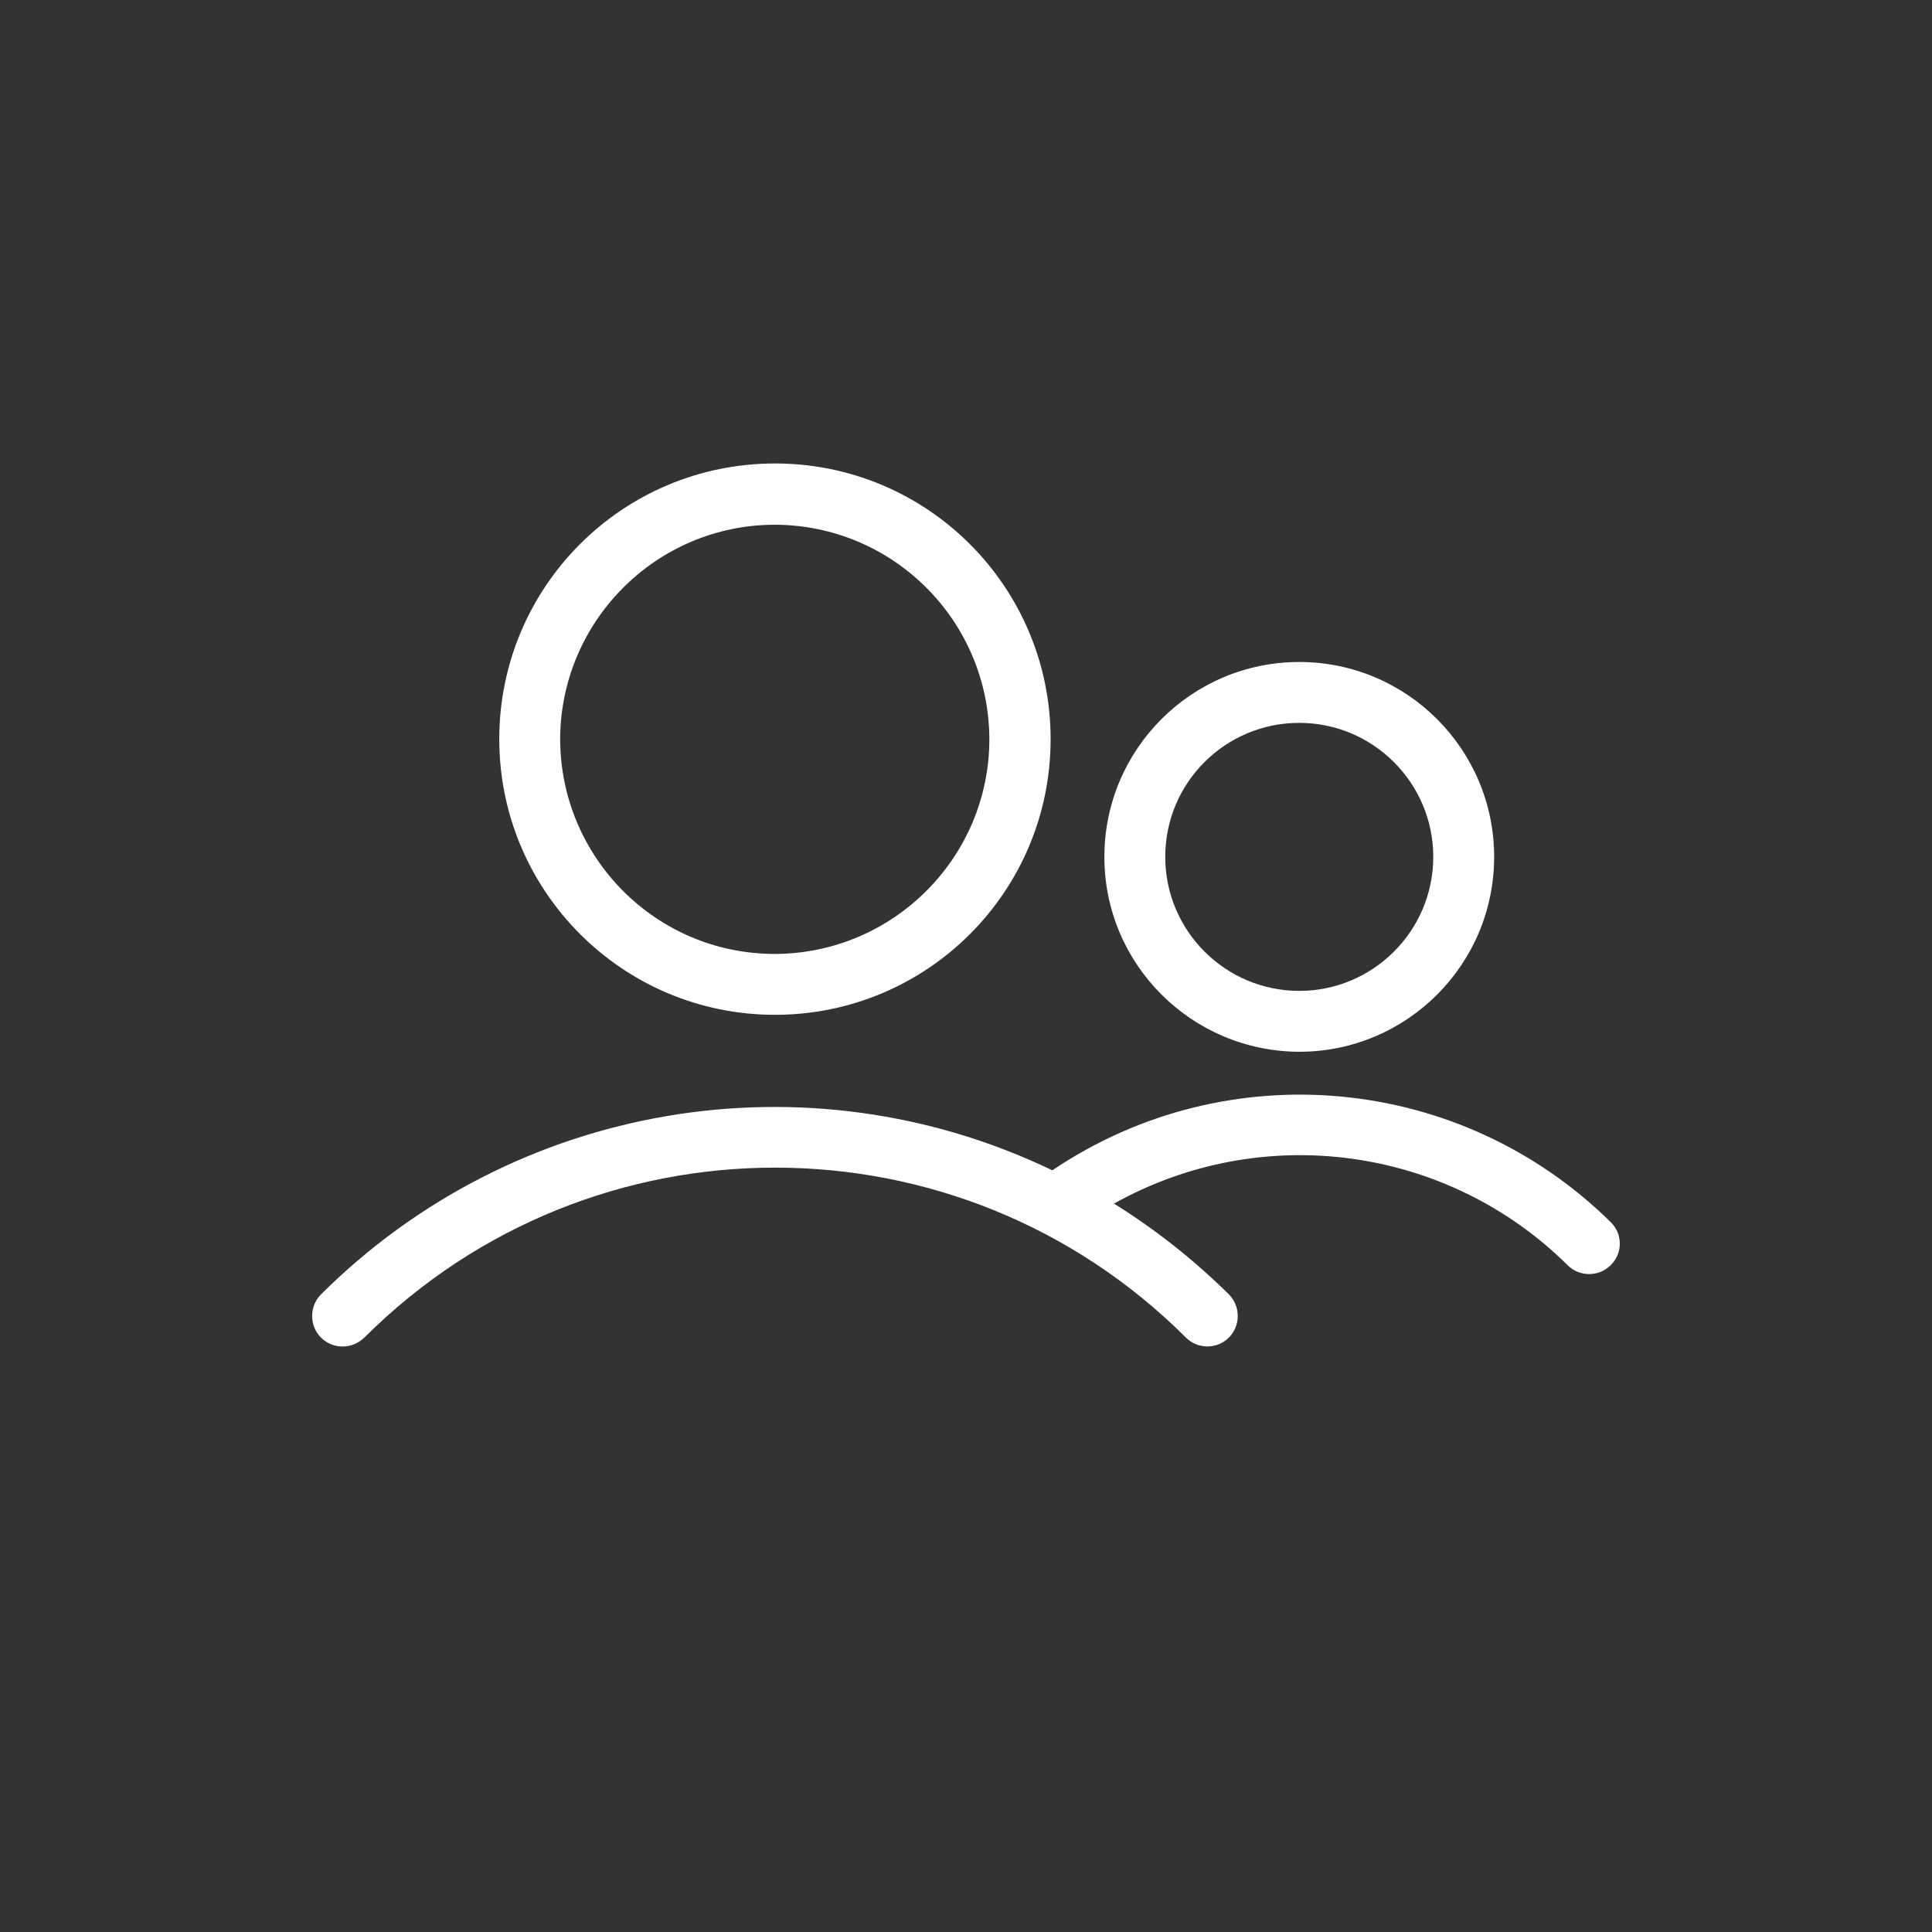
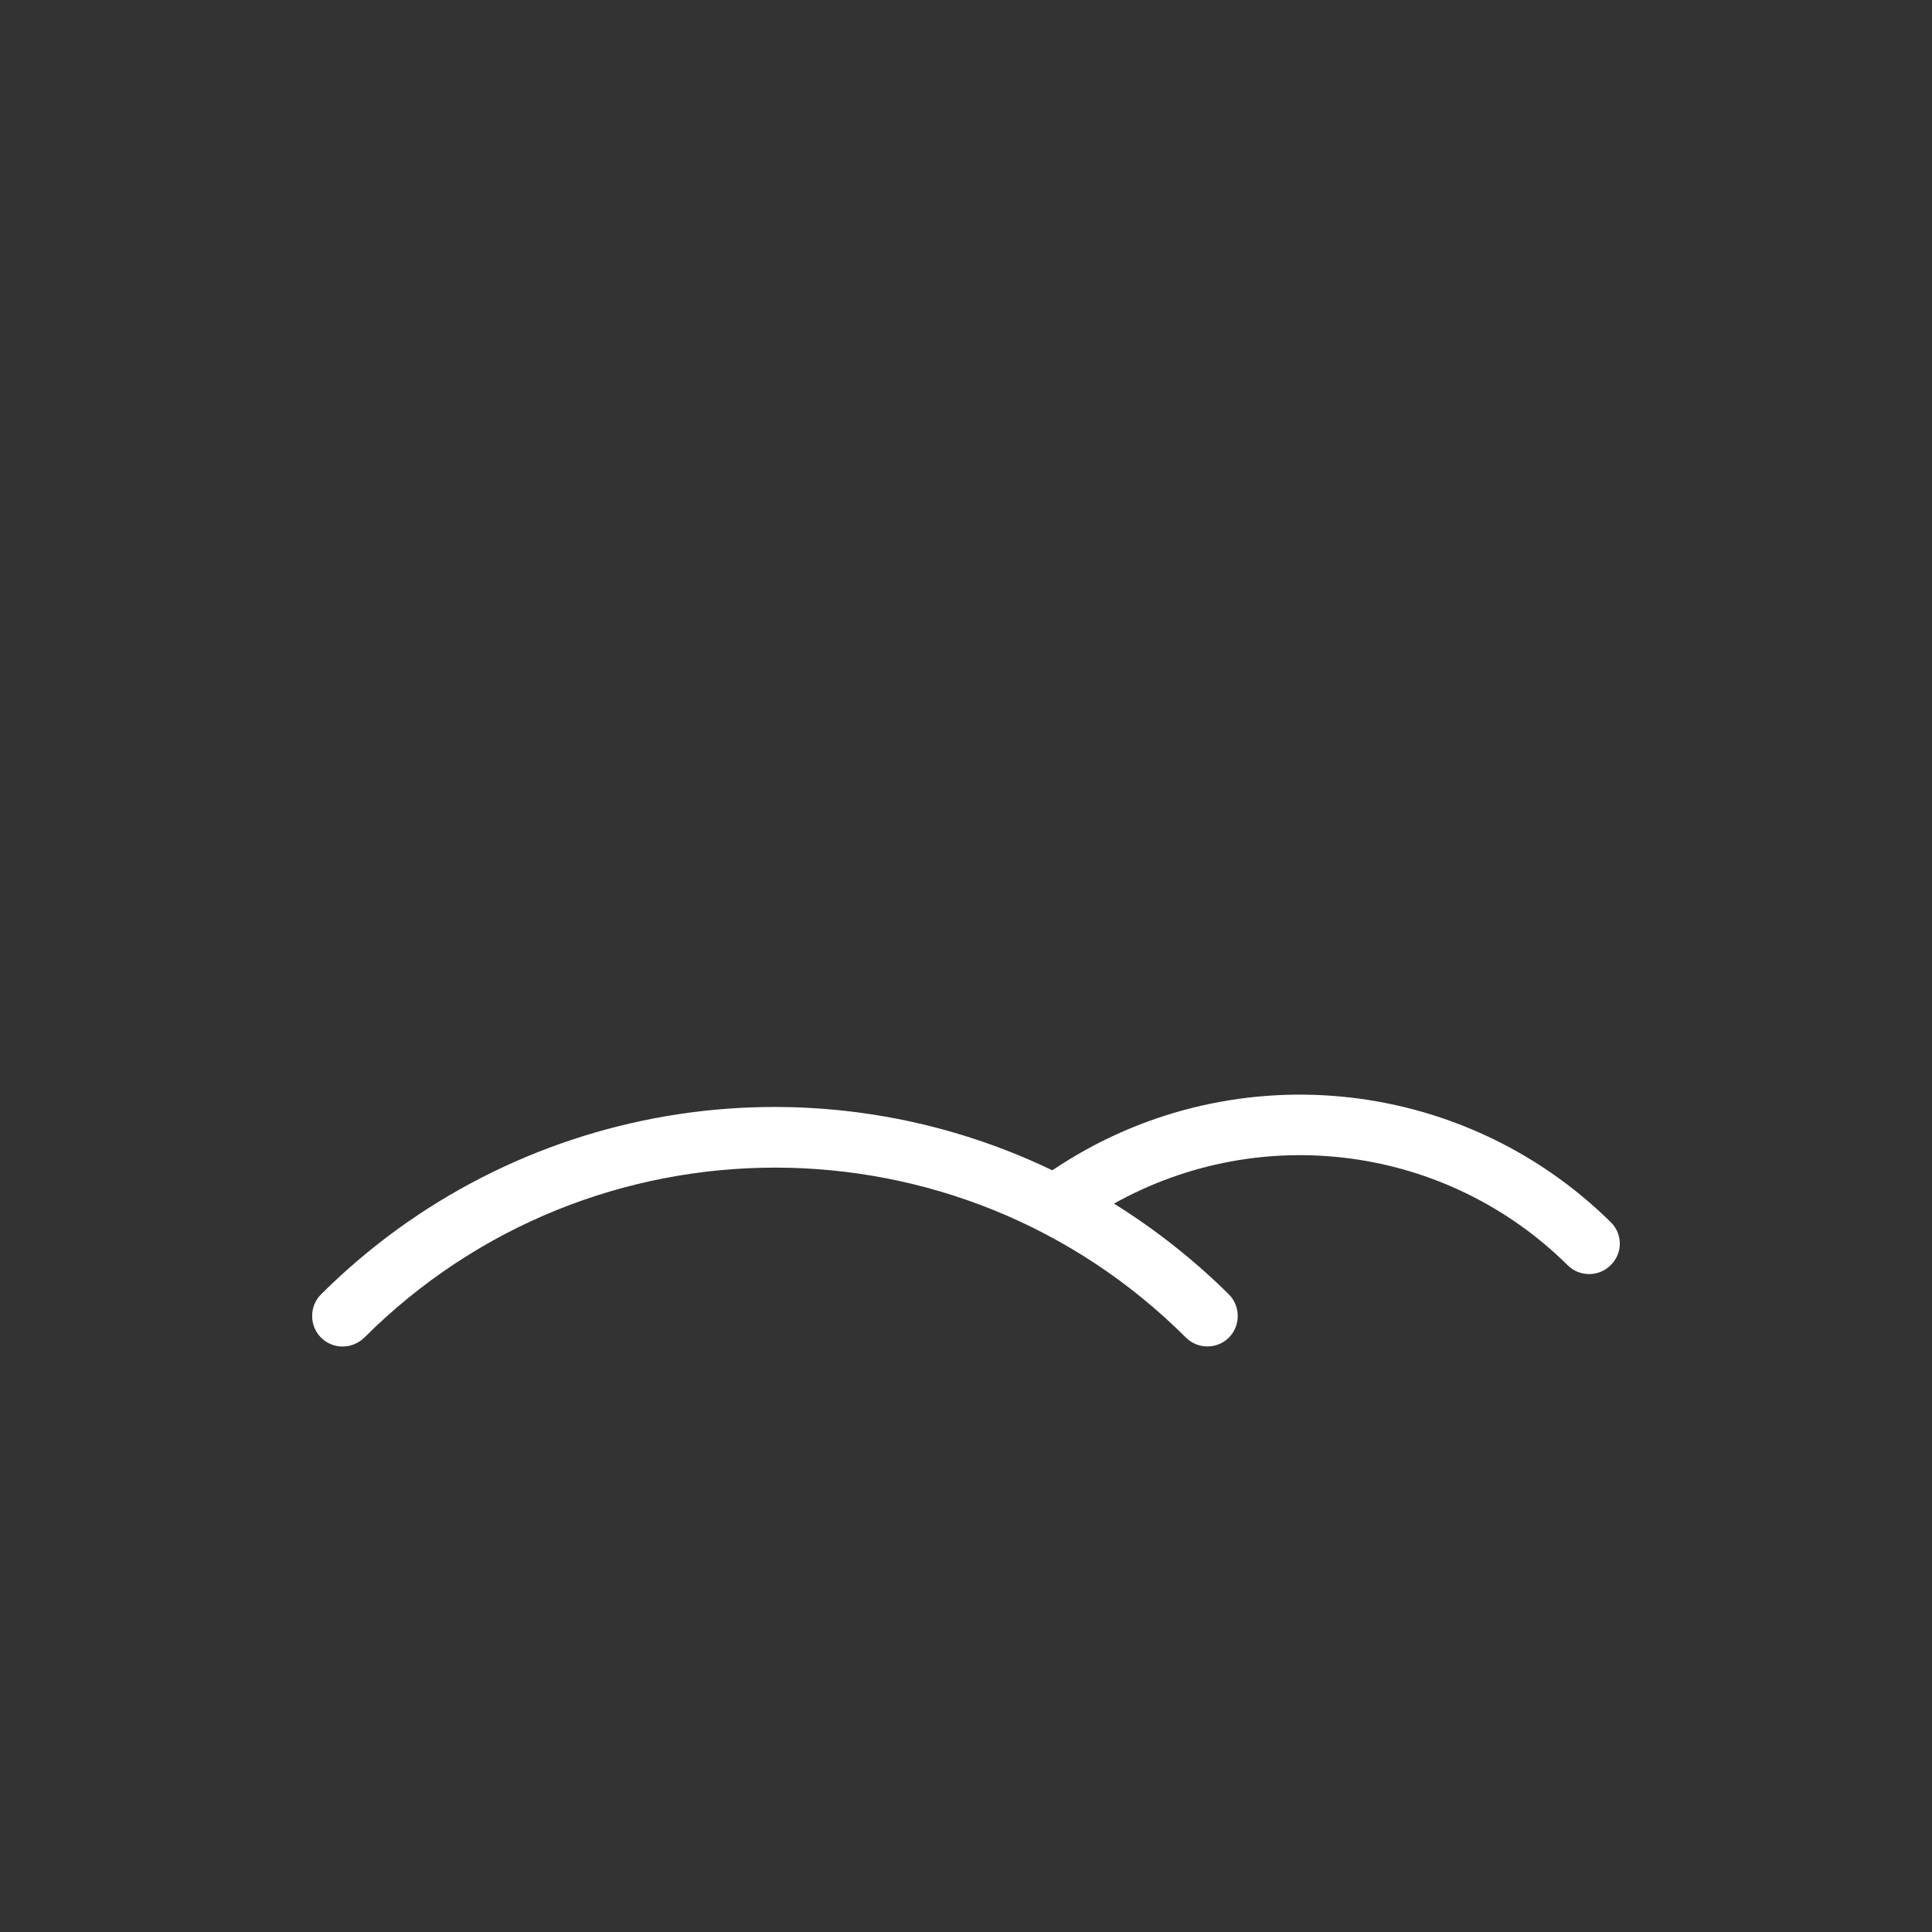
<svg xmlns="http://www.w3.org/2000/svg" version="1.1" x="0px" y="0px" viewBox="0 0 50.46 50.46" style="enable-background:new 0 0 50.46 50.46;" xml:space="preserve">
  <rect x="0" y="0" width="50.46" height="50.46" fill="#333333" stroke="none" />
  <style type="text/css">
	.st0{fill:#FFFFFF;}
	.st1{display:none;}
	.st2{display:inline;}
</style>
  <g id="Ebene_3">
</g>
  <g id="Ebene_11">
</g>
  <g id="Ebene_12">
</g>
  <g id="Ebene_13">
</g>
  <g id="Kompetenzen__x26__Tools">
    <g id="Gruppe_9629" transform="translate(0 675)">
      <g>
        <g id="Gruppe_9633">
          <g id="Gruppe_9630" transform="translate(33.704 -22.76)">
-             <path id="Pfad_33076" class="st0" d="M0.23-624.77c2.81,0,5.09-2.28,5.09-5.09c0-2.81-2.28-5.09-5.09-5.09       c-2.81,0-5.09,2.28-5.09,5.09C-4.86-627.05-2.58-624.78,0.23-624.77 M0.23-633.36c1.93,0,3.5,1.57,3.5,3.5       c0,1.93-1.57,3.5-3.5,3.5c-1.93,0-3.5-1.57-3.5-3.5C-3.27-631.8-1.7-633.36,0.23-633.36" />
-           </g>
+             </g>
          <g id="Gruppe_9631" transform="translate(41.845 -18.304)">
            <path id="Pfad_33077" class="st0" d="M0.23-624.77c-3.92-3.87-10.02-4.44-14.59-1.36c-6.41-3.08-14.06-1.78-19.1,3.24       c-0.31,0.31-0.31,0.82,0,1.13c0.31,0.31,0.81,0.31,1.13,0c5.93-5.92,15.53-5.92,21.46,0c0.15,0.15,0.35,0.23,0.56,0.23       c0.21,0,0.41-0.08,0.56-0.23c0.31-0.31,0.31-0.82,0-1.13c-0.91-0.9-1.91-1.69-3-2.37c3.87-2.16,8.7-1.51,11.85,1.61       c0.15,0.15,0.35,0.23,0.56,0.23c0.21,0,0.41-0.08,0.56-0.23C0.54-623.96,0.54-624.46,0.23-624.77" />
          </g>
          <g id="Gruppe_9632" transform="translate(20.01 -23.725)">
-             <path id="Pfad_33078" class="st0" d="M0.23-624.77c3.98,0,7.2-3.22,7.2-7.2l0,0c0-3.98-3.22-7.2-7.2-7.2       c-3.98,0-7.2,3.22-7.2,7.2C-6.97-628-3.75-624.77,0.23-624.77 M0.23-637.57c3.09,0.01,5.59,2.51,5.6,5.6       c0,3.09-2.51,5.6-5.6,5.61c-3.1,0-5.6-2.51-5.61-5.61C-5.37-635.06-2.86-637.57,0.23-637.57" />
-           </g>
+             </g>
        </g>
      </g>
    </g>
  </g>
  <g id="Chemie__x26__Pharma" class="st1">
    <g id="Gruppe_9624" transform="translate(0 613)" class="st2">
      <g>
        <g id="Gruppe_9628">
          <g id="Gruppe_9625" transform="translate(35.345 -13.097)">
            <path id="Pfad_33071" class="st0" d="M0.23-562.77l-5.6-12.06c-0.31-0.66-0.47-1.38-0.47-2.11v-3.7h0.51       c0.44,0,0.8-0.36,0.8-0.8c0-0.44-0.36-0.8-0.8-0.8h-9.95c-0.44,0-0.8,0.36-0.8,0.8s0.36,0.8,0.8,0.8h0.87v3.7       c0,0.73-0.16,1.45-0.47,2.11l-5.6,12.06c-0.47,1-0.39,2.16,0.2,3.09c0.59,0.93,1.62,1.49,2.72,1.49h14.85       c1.1,0,2.13-0.56,2.72-1.49C0.62-560.61,0.7-561.77,0.23-562.77 M-7.43-580.64v3.7c0,0.96,0.21,1.91,0.61,2.78l0.25,0.53h-7.1       l0.25-0.54c0.4-0.87,0.61-1.82,0.61-2.78v-3.7H-7.43z M-1.32-560.54c-0.3,0.47-0.82,0.76-1.37,0.75h-14.85       c-0.56,0.01-1.08-0.28-1.37-0.75c-0.3-0.47-0.34-1.06-0.1-1.56l4.61-9.93h8.58l4.61,9.94C-0.97-561.6-1.01-561.01-1.32-560.54" />
          </g>
          <g id="Gruppe_9626" transform="translate(22.346 -33.938)">
            <path id="Pfad_33072" class="st0" d="M0.23-562.77c1.62,0,2.94-1.32,2.94-2.94c0-1.62-1.32-2.94-2.94-2.94       c-1.62,0-2.94,1.32-2.94,2.94C-2.71-564.09-1.39-562.77,0.23-562.77 M0.23-567.06c0.74,0,1.35,0.6,1.35,1.35       c0,0.74-0.6,1.35-1.35,1.35c-0.74,0-1.35-0.6-1.35-1.35C-1.12-566.46-0.51-567.06,0.23-567.06" />
          </g>
          <g id="Gruppe_9627" transform="translate(27.858 -38.922)">
            <path id="Pfad_33073" class="st0" d="M0.23-562.77c0.86,0,1.56-0.7,1.56-1.56c0-0.86-0.7-1.56-1.56-1.56       c-0.86,0-1.56,0.7-1.56,1.56C-1.33-563.47-0.63-562.77,0.23-562.77" />
          </g>
        </g>
      </g>
    </g>
  </g>
  <g id="IT" class="st1">
    <g id="Gruppe_9621" transform="translate(0 551)" class="st2">
      <g>
        <g id="Gruppe_9623">
          <g id="Gruppe_9622" transform="translate(36.783 -38.173)">
            <path id="Pfad_33068" class="st0" d="M0.23-500.77h-4.41c-0.44,0-0.8,0.36-0.8,0.8c0,0,0,0,0,0v4.4c0,0.44,0.36,0.8,0.8,0.8       c0,0,0,0,0,0h1.58c-0.11,0.13-0.17,0.3-0.18,0.48v2.38l-7.76,3.67v-14.92l2.09,2.09c0.15,0.15,0.35,0.23,0.56,0.23       c0.21,0,0.41-0.08,0.56-0.23c0.31-0.31,0.31-0.81,0-1.13l-3.43-3.43c-0.15-0.15-0.36-0.23-0.57-0.23       c-0.11,0-0.21,0.02-0.31,0.06c-0.1,0.04-0.19,0.1-0.26,0.17l-3.43,3.43c-0.31,0.31-0.31,0.81,0,1.13       c0.15,0.15,0.35,0.23,0.56,0.23c0.21,0,0.41-0.08,0.56-0.23l2.07-2.07v19.86l-7.98-3.77v-2.38c0-0.13-0.04-0.26-0.1-0.37       c1.48-0.33,2.54-1.64,2.54-3.16c0-1.79-1.45-3.23-3.24-3.24c-1.79,0-3.23,1.45-3.24,3.24c0,1.52,1.06,2.83,2.54,3.16       c-0.06,0.11-0.1,0.24-0.1,0.37v2.88c0,0.31,0.18,0.59,0.46,0.72l9.11,4.3v3.18c-2.17,0.39-3.75,2.27-3.75,4.48       c0,2.51,2.04,4.55,4.55,4.55c2.51,0,4.55-2.04,4.55-4.55c-0.01-2.21-1.59-4.09-3.76-4.47v-8.14l8.9-4.2       c0.28-0.13,0.46-0.41,0.46-0.72v-2.89c0-0.17-0.07-0.34-0.18-0.48h1.58c0.44,0,0.8-0.36,0.8-0.8l0,0v-4.4       C1.03-500.41,0.67-500.77,0.23-500.77 M-22.54-492.97c0-0.91,0.74-1.64,1.64-1.64c0.91,0,1.64,0.74,1.64,1.64       c0,0.91-0.74,1.64-1.64,1.64C-21.81-491.33-22.54-492.06-22.54-492.97 M-8.36-473.88c0,1.63-1.33,2.96-2.96,2.96       c-1.63,0-2.96-1.33-2.96-2.96c0-1.63,1.33-2.96,2.96-2.96C-9.69-476.84-8.36-475.51-8.36-473.88 M-0.57-496.37h-2.81v-2.81       h2.81V-496.37z" />
          </g>
        </g>
      </g>
    </g>
  </g>
  <g id="Metall__x26__Elektro" class="st1">
    <g id="Gruppe_9617" transform="translate(0 489)" class="st2">
      <g>
        <g id="Gruppe_9620">
          <g id="Gruppe_9618" transform="translate(26.896 -8.296)">
            <path id="Pfad_33064" class="st0" d="M0.23-438.77h-3.79c-1.34,0-2.43-1.09-2.44-2.43v-0.59c-0.78-0.25-1.55-0.56-2.28-0.94       l-0.42,0.42c-0.98,0.89-2.47,0.89-3.44,0l-2.68-2.68c-0.46-0.46-0.71-1.08-0.71-1.72c0-0.65,0.25-1.27,0.71-1.72l0.42-0.42       c-0.38-0.73-0.69-1.49-0.94-2.28h-0.59c-1.34,0-2.43-1.09-2.43-2.43v-3.79c0-1.34,1.09-2.43,2.43-2.43h0.59       c0.25-0.78,0.56-1.55,0.94-2.28l-0.42-0.42c-0.46-0.46-0.72-1.08-0.71-1.72c0-0.65,0.26-1.27,0.72-1.72l2.68-2.68       c0.98-0.89,2.47-0.89,3.44,0l0.42,0.42c0.73-0.38,1.49-0.7,2.28-0.94v-0.59c0-1.34,1.09-2.43,2.43-2.43h3.79       c1.34,0,2.43,1.09,2.43,2.43v0.59c0.78,0.25,1.55,0.56,2.28,0.94l0.42-0.42c0.96-0.93,2.49-0.93,3.44,0l2.68,2.68       c0.46,0.46,0.71,1.08,0.71,1.72c0,0.65-0.25,1.27-0.71,1.72l-0.42,0.42c0.38,0.73,0.7,1.49,0.94,2.28h0.59       c1.34,0,2.43,1.09,2.43,2.43v3.8c0,1.34-1.09,2.43-2.44,2.43h-0.59c-0.25,0.79-0.57,1.55-0.94,2.28l0.42,0.42       c0.46,0.46,0.71,1.07,0.71,1.72c0,0.65-0.25,1.27-0.71,1.72l-2.68,2.68c-0.96,0.93-2.49,0.93-3.44,0l-0.42-0.42       c-0.73,0.38-1.49,0.69-2.28,0.94v0.59C2.66-439.86,1.57-438.77,0.23-438.77 M-8.55-444.72l0.53,0.3       c0.95,0.55,1.97,0.97,3.02,1.26l0.59,0.16v1.8c0,0.46,0.38,0.84,0.84,0.84h3.79c0.46,0,0.84-0.38,0.84-0.84v-1.8l0.59-0.16       c1.06-0.29,2.07-0.71,3.02-1.25l0.53-0.3l1.27,1.27c0.34,0.3,0.85,0.3,1.19,0l2.68-2.68c0.16-0.16,0.25-0.38,0.25-0.6       c0-0.22-0.09-0.44-0.25-0.59l-1.27-1.27l0.3-0.53c0.55-0.95,0.97-1.97,1.26-3.03l0.16-0.59h1.8c0.46,0,0.84-0.38,0.84-0.84       v-3.8c0-0.46-0.38-0.84-0.84-0.84h-1.8l-0.16-0.59c-0.29-1.06-0.71-2.08-1.26-3.03l-0.31-0.53l1.27-1.27       c0.16-0.16,0.25-0.38,0.25-0.6c0-0.22-0.09-0.44-0.25-0.6l-2.68-2.67c-0.34-0.3-0.85-0.3-1.19,0l-1.27,1.27l-0.53-0.3       c-0.95-0.55-1.97-0.97-3.03-1.25l-0.59-0.16v-1.8c0-0.47-0.38-0.84-0.84-0.85h-3.79c-0.46,0-0.84,0.38-0.84,0.84v1.8L-5-467.79       c-1.06,0.28-2.08,0.71-3.02,1.25l-0.53,0.3l-1.27-1.27c-0.34-0.3-0.85-0.3-1.19,0l-2.68,2.68c-0.16,0.16-0.25,0.37-0.25,0.6       c0,0.23,0.09,0.44,0.25,0.6l1.27,1.27l-0.31,0.53c-0.55,0.95-0.97,1.97-1.25,3.02l-0.16,0.59h-1.8c-0.46,0-0.84,0.38-0.84,0.84       v3.79c0,0.46,0.38,0.84,0.84,0.84h1.8l0.16,0.59c0.29,1.06,0.71,2.08,1.25,3.03l0.3,0.53l-1.27,1.26       c-0.16,0.16-0.25,0.37-0.24,0.59c0,0.22,0.09,0.44,0.24,0.6l2.68,2.68c0.34,0.29,0.85,0.29,1.19,0L-8.55-444.72z" />
          </g>
          <g id="Gruppe_9619" transform="translate(24.999 -16.692)">
            <path id="Pfad_33065" class="st0" d="M0.23-438.77c-4.59,0-8.3-3.72-8.31-8.31c0-4.59,3.72-8.3,8.31-8.31       c4.59,0.01,8.3,3.72,8.31,8.31C8.53-442.49,4.81-438.78,0.23-438.77 M0.23-453.79c-3.71,0-6.71,3.01-6.71,6.72       c0,3.71,3.01,6.71,6.71,6.71c3.71,0,6.71-3.01,6.72-6.71C6.94-450.79,3.94-453.79,0.23-453.79" />
          </g>
        </g>
      </g>
    </g>
  </g>
  <g id="Kaufmännisch" class="st1">
    <g id="Gruppe_9613" transform="translate(0 427)" class="st2">
      <g>
        <g id="Gruppe_9616">
          <g id="Gruppe_9614" transform="translate(17.386 -22.53)">
            <path id="Pfad_33060" class="st0" d="M0.23-376.77c0.21,0,0.41-0.08,0.56-0.23l13.87-13.87v4.88c0,0.44,0.36,0.8,0.8,0.8l0,0       c0.44,0,0.8-0.36,0.8-0.8l0,0v-6.75c0-0.01,0-0.01,0-0.02c0-0.11-0.01-0.22-0.06-0.33c-0.08-0.2-0.24-0.35-0.43-0.43       c-0.1-0.04-0.2-0.06-0.3-0.06H8.7c-0.44,0-0.8,0.36-0.8,0.8c0,0.44,0.36,0.8,0.8,0.8l0,0h4.83l-13.87,13.86       c-0.31,0.31-0.31,0.82,0,1.13C-0.19-376.86,0.02-376.77,0.23-376.77" />
          </g>
          <g id="Gruppe_9615" transform="translate(37.616 -34.296)">
            <path id="Pfad_33061" class="st0" d="M0.23-376.77c-0.44,0-0.8,0.36-0.8,0.8v20.2h-6.82c0-0.01,0.01-0.02,0.01-0.03v-10.5       c0-0.44-0.36-0.8-0.8-0.8l0,0c-0.44,0-0.8,0.36-0.8,0.8l0,0v10.5c0,0.01,0.01,0.02,0.01,0.03h-6.82v-6.03       c0-0.44-0.36-0.8-0.8-0.8s-0.8,0.36-0.8,0.8v6.02h-6.82v-4.23c0-0.44-0.36-0.8-0.8-0.8s-0.8,0.36-0.8,0.8v5.03       c0,0.44,0.36,0.8,0.8,0.8H0.23c0.44,0,0.8-0.36,0.8-0.8v-20.99C1.03-376.41,0.67-376.77,0.23-376.77" />
          </g>
        </g>
      </g>
    </g>
  </g>
  <g id="Logistik" class="st1">
    <g id="Gruppe_9608" transform="translate(0 365)" class="st2">
      <g>
        <g id="Gruppe_9612">
          <g id="Gruppe_9609" transform="translate(36.063 -34.306)">
            <path id="Pfad_33055" class="st0" d="M0.23-314.77h-4.9c-0.32-1.15-1.37-1.94-2.56-1.94h-16.06c-0.44,0-0.8,0.36-0.8,0.8       c0,0.44,0.36,0.8,0.8,0.8h16.06c0.6,0,1.08,0.49,1.08,1.09c0,0.01,0,0.03,0,0.04v7.62h9.58l1.37,2.28v4.34       c0,0.31-0.25,0.55-0.55,0.55H2.47c-0.38-1.95-2.09-3.36-4.08-3.36c-1.99,0-3.7,1.41-4.08,3.37h-8.09       c-0.38-1.95-2.09-3.36-4.08-3.36c-1.99,0-3.7,1.41-4.08,3.36h-1.85c-0.44,0-0.8,0.36-0.8,0.8c0,0.44,0.36,0.8,0.8,0.8h1.85       c0.38,1.95,2.09,3.36,4.08,3.36c1.99,0,3.7-1.41,4.08-3.36h8.09c0.39,1.95,2.09,3.35,4.08,3.35c1.99,0,3.7-1.41,4.08-3.36h1.77       c1.18,0,2.14-0.96,2.14-2.15v-4.78L0.23-314.77z M-4.56-307.94v-5.23h3.89l3.14,5.23H-4.56z M-17.86-295.81       c-1.42,0-2.56-1.15-2.57-2.57c0-1.42,1.15-2.56,2.57-2.57c1.42,0,2.56,1.15,2.57,2.57C-15.3-296.96-16.45-295.82-17.86-295.81        M-1.61-295.81c-1.41-0.01-2.56-1.15-2.56-2.57c0-1.42,1.15-2.56,2.57-2.57c1.42,0,2.56,1.15,2.56,2.57       C0.96-296.96-0.19-295.82-1.61-295.81" />
          </g>
          <g id="Gruppe_9610" transform="translate(22.566 -30.657)">
            <path id="Pfad_33056" class="st0" d="M0.23-314.77c0-0.44-0.36-0.8-0.8-0.8h-13.19c-0.44,0-0.8,0.36-0.8,0.8c0,0,0,0,0,0       c0,0.44,0.36,0.8,0.8,0.8l0,0h13.19C-0.13-313.97,0.23-314.33,0.23-314.77" />
          </g>
          <g id="Gruppe_9611" transform="translate(21.339 -24.96)">
-             <path id="Pfad_33057" class="st0" d="M0.23-314.77c0.44,0,0.8-0.36,0.8-0.8s-0.36-0.8-0.8-0.8h-9.72c-0.44,0-0.8,0.36-0.8,0.8       c0,0,0,0,0,0c0,0.44,0.36,0.8,0.8,0.8c0,0,0,0,0,0H0.23z" />
-           </g>
+             </g>
        </g>
      </g>
    </g>
  </g>
  <g id="Textil" class="st1">
    <g id="Gruppe_9605" transform="translate(0 303)" class="st2">
      <g>
        <g id="Gruppe_9607">
          <g id="Gruppe_9606" transform="translate(30.422 -21.178)">
            <path id="Pfad_33052" class="st0" d="M0.23-252.77h5.63c1.19,0,2.16-0.97,2.16-2.16v-0.3c0-1.19-0.97-2.16-2.16-2.16H-4.19       v-6.94c1.41-0.24,2.44-1.47,2.45-2.9c-0.01-1.62-1.32-2.94-2.95-2.94h-10.77c-1.63,0-2.94,1.32-2.95,2.95       c0,1.43,1.04,2.66,2.45,2.9v15.47c-1.41,0.24-2.45,1.47-2.45,2.9c0,1.63,1.32,2.94,2.95,2.95h10.77c1.63,0,2.95-1.32,2.95-2.95       c0-1.43-1.03-2.66-2.45-2.9v-6.94H5.86c0.31,0,0.57,0.25,0.57,0.57c0,0,0,0,0,0v0.3c0,0.31-0.25,0.57-0.57,0.57c0,0,0,0,0,0       H0.23c-1.19,0-2.16,0.97-2.16,2.16c0,1.19,0.97,2.16,2.16,2.16h5.63c0.31,0.01,0.56,0.28,0.54,0.59       c-0.01,0.29-0.25,0.53-0.54,0.54H5.3c-0.44-0.04-0.83,0.28-0.87,0.72c-0.04,0.44,0.28,0.83,0.72,0.87c0.05,0,0.1,0,0.15,0h0.56       c1.19,0,2.16-0.97,2.16-2.16s-0.97-2.16-2.16-2.16H0.23c-0.31,0-0.57-0.25-0.57-0.57S-0.09-252.77,0.23-252.77       C0.23-252.77,0.23-252.77,0.23-252.77 M-14.36-252.97h8.58v4.06h-8.58V-252.97z M-5.78-260.22h-8.58v-4.06h8.58L-5.78-260.22z        M-5.78-264.28v9.71h-8.58v-4.06h8.58L-5.78-264.28z M-16.81-267.23c0-0.75,0.61-1.35,1.35-1.35h10.77       c0.75,0,1.35,0.61,1.35,1.35c0,0.75-0.61,1.35-1.35,1.36h-10.77C-16.21-265.87-16.81-266.48-16.81-267.23 M-3.33-245.96       c0,0.75-0.61,1.35-1.35,1.35h-10.77c-0.75,0-1.35-0.61-1.35-1.35c0-0.75,0.61-1.35,1.35-1.35h10.77       C-3.94-247.31-3.33-246.71-3.33-245.96" />
          </g>
        </g>
      </g>
    </g>
  </g>
  <g id="Landwirtschaft" class="st1">
    <g id="Gruppe_9602" transform="translate(0 241)" class="st2">
      <g>
        <g id="Gruppe_9604">
          <g id="Gruppe_9603" transform="translate(39.838 -20.677)">
            <path id="Pfad_33049" class="st0" d="M0.23-190.77v-5.04c0-2.02-1.64-3.66-3.66-3.66h-1.84v-1.75c0-0.97,0.78-1.75,1.75-1.75       c0.44,0,0.8-0.36,0.8-0.8l0,0c0-0.44-0.36-0.8-0.8-0.8l0,0c-1.85,0-3.34,1.5-3.34,3.35v1.75h-3.75l-2.25-6.65h1.57       c0.44,0,0.8-0.36,0.8-0.8c0-0.44-0.36-0.8-0.8-0.8h-14.48c-0.44,0-0.8,0.36-0.8,0.8c0,0.44,0.36,0.8,0.8,0.8h1.48v6.64       c-3.51,1.23-5.86,4.54-5.87,8.26c0.01,4.84,3.93,8.75,8.76,8.76c3.04,0,5.87-1.59,7.46-4.18c0.01,0,0.02,0.01,0.03,0.01h3.81       c0.65,2.46,2.87,4.17,5.41,4.18c3.1,0,5.62-2.52,5.62-5.62C0.93-189.03,0.69-189.95,0.23-190.77 M-22.7-206.13h8.15l2.25,6.65       h-5.93c-0.05,0-0.1,0.01-0.15,0.03c-0.97-0.36-1.99-0.55-3.02-0.55c-0.44,0-0.87,0.04-1.3,0.11L-22.7-206.13z M-21.4-184.06       c-3.96-0.01-7.16-3.21-7.17-7.17c0-3.96,3.21-7.17,7.17-7.17c3.96,0,7.17,3.21,7.17,7.17       C-14.23-187.27-17.43-184.07-21.4-184.06 M-15.7-197.88h12.27c1.14,0,2.07,0.93,2.07,2.07v3.21c-0.96-0.72-2.12-1.1-3.32-1.11       c-3.05,0.01-5.53,2.43-5.61,5.48h-2.88c0.35-0.96,0.54-1.98,0.54-3C-12.63-193.8-13.76-196.23-15.7-197.88 M-4.68-184.06       c-2.23,0-4.03-1.8-4.03-4.03c0-2.23,1.81-4.03,4.03-4.03c2.22,0,4.03,1.81,4.03,4.03C-0.66-185.87-2.46-184.06-4.68-184.06" />
          </g>
        </g>
      </g>
    </g>
  </g>
  <g id="Handwerk" class="st1">
    <g id="Gruppe_9599" transform="translate(0 179)" class="st2">
      <g>
        <g id="Gruppe_9601">
          <g id="Gruppe_9600" transform="translate(12.994 -11.038)">
            <path id="Pfad_33046" class="st0" d="M0.23-128.77c-0.91,0-1.79-0.36-2.44-1.01c-1.35-1.35-1.35-3.53,0-4.88l12.56-12.56       c0-0.01,2.68-2.97,1.38-5.1c-1.36-2.25-4.82-2-4.86-2c-0.35,0.03-0.67-0.17-0.8-0.49c-0.13-0.32-0.04-0.69,0.23-0.91       c2.3-1.91,7.62-4.56,11.25-0.92l6.02,6.02c0.15,0.15,0.23,0.35,0.23,0.56v0.66h0.58c0.21,0,0.41,0.08,0.56,0.23l2.49,2.49       c0.29,0.29,0.31,0.76,0.05,1.07l-4.31,5.17c-0.14,0.17-0.35,0.28-0.58,0.29c-0.22,0.02-0.44-0.07-0.6-0.23l-3.05-3.05       c-0.15-0.15-0.23-0.35-0.23-0.56v-0.86c-1.45,0.06-2.82,0.7-3.79,1.79c-1.89,1.9-8.43,9.07-12.15,13.17       c-0.63,0.7-1.53,1.11-2.47,1.13H0.23 M-1.08-130.91c0.36,0.36,0.85,0.55,1.36,0.54c0.51-0.01,0.99-0.23,1.33-0.61       c3.73-4.11,10.29-11.3,12.2-13.22c2.92-2.91,5.8-2.18,5.92-2.15c0.35,0.09,0.59,0.41,0.59,0.77v1.24l2.2,2.2l3.29-3.95       l-1.74-1.74h-1.05c-0.44,0-0.8-0.36-0.8-0.8v-1.13l-5.79-5.79c-2.25-2.24-5.31-1.23-7.25-0.18c1.6,0.27,3.02,1.2,3.91,2.56       c1.92,3.16-1.45,6.88-1.59,7.03l-12.58,12.59C-1.81-132.81-1.81-131.63-1.08-130.91" />
          </g>
        </g>
      </g>
    </g>
  </g>
  <g id="Gesundheit-Pflege" class="st1">
    <g id="Gruppe_9596" transform="translate(0 117)" class="st2">
      <g>
        <g id="Gruppe_9598">
          <g id="Gruppe_9597" transform="translate(42.794 -26.584)">
            <path id="Pfad_33043" class="st0" d="M0.23-66.77h-3.56c0.2-0.78,0.3-1.58,0.3-2.38c0.04-2.36-0.81-4.65-2.39-6.41       c-1.56-1.7-3.77-2.67-6.08-2.65c-1.74-0.01-3.44,0.58-4.81,1.66c-0.46,0.36-0.88,0.75-1.26,1.18c-0.38-0.43-0.8-0.83-1.26-1.18       c-1.37-1.08-3.06-1.67-4.81-1.66c-2.31-0.02-4.52,0.95-6.09,2.65c-1.57,1.76-2.43,4.05-2.39,6.41c0.01,2,0.62,3.95,1.73,5.6       h-4.99c-0.44,0-0.8,0.36-0.8,0.8c0,0.44,0.36,0.8,0.8,0.8h6.15l0.01,0.01c2.13,2.35,4.45,4.52,6.93,6.5       c0.94,0.8,2.01,1.71,3.12,2.68c0.44,0.39,1,0.6,1.59,0.6c0.58,0,1.15-0.21,1.59-0.6c1.09-0.95,2.14-1.84,3.12-2.69       c2.48-1.98,4.79-4.15,6.92-6.5c0.83-0.98,1.52-2.06,2.05-3.23h4.11c0.44,0,0.8-0.36,0.8-0.8C1.03-66.41,0.67-66.77,0.23-66.77        M-30.51-69.15c-0.04-1.96,0.67-3.86,1.97-5.33c1.26-1.37,3.05-2.15,4.91-2.14c1.39-0.01,2.74,0.46,3.83,1.32       c0.61,0.47,1.14,1.03,1.59,1.66l0.65,0.89l0.65-0.89c0.45-0.63,0.98-1.19,1.59-1.66c2.69-2,6.47-1.65,8.75,0.81       c1.3,1.47,2.01,3.37,1.97,5.33c-0.01,0.81-0.15,1.61-0.4,2.38h-7.38c-0.2,0-0.39,0.07-0.54,0.21l-2.32,2.13l-2.97-3.68       c-0.15-0.19-0.38-0.3-0.62-0.3h-0.01c-0.24,0-0.47,0.12-0.62,0.31l-3.56,4.55h-5.37C-29.71-65.13-30.46-67.1-30.51-69.15        M-7.16-62.97c-2.09,2.3-4.36,4.42-6.79,6.36c-0.93,0.8-1.99,1.69-3.08,2.65c-0.31,0.26-0.77,0.26-1.08,0       c-1.11-0.97-2.19-1.89-3.14-2.7c-2.03-1.67-3.97-3.44-5.82-5.31h4.42c0.24,0,0.48-0.11,0.63-0.3l3.18-4.07l2.87,3.56       c0.14,0.17,0.34,0.28,0.56,0.3c0.22,0.02,0.44-0.06,0.6-0.21l2.72-2.5h6.4C-6.1-64.39-6.59-63.65-7.16-62.97" />
          </g>
        </g>
      </g>
    </g>
  </g>
  <g id="Hotel_und_Gasttätten" class="st1">
    <g id="Gruppe_9591" transform="translate(0 50)" class="st2">
      <g>
        <g id="Gruppe_9595_1_">
          <g id="Gruppe_9592_1_" transform="translate(20.992 -8.788)">
            <path id="Pfad_33038_1_" class="st0" d="M0.23,0.23h-1.36c-1.24,0.08-2.3-0.86-2.38-2.09c0-0.01,0-0.02,0-0.03l0.55-15.92       c0.01-0.2-0.05-0.4-0.17-0.57l-2.19-3.11c-0.33-0.47-0.49-1.05-0.45-1.63l0.57-8.32c0.03-0.44,0.41-0.77,0.85-0.74       c0.44,0.03,0.77,0.41,0.74,0.85l-0.56,8.33c-0.02,0.21,0.04,0.43,0.17,0.6l2.19,3.11c0.32,0.45,0.48,1,0.46,1.55L-1.92-1.87       c0.01,0.14,0.14,0.47,0.85,0.5h1.3c0.79,0,0.93-0.35,0.95-0.55L0.63-17.76c-0.02-0.55,0.14-1.09,0.46-1.54l2.19-3.11       c0.12-0.18,0.18-0.39,0.17-0.6l-0.57-8.33c-0.03-0.44,0.3-0.82,0.74-0.85c0.44-0.02,0.81,0.31,0.85,0.74l0.56,8.33       c0.04,0.58-0.12,1.15-0.45,1.63l-2.19,3.11c-0.12,0.17-0.18,0.37-0.17,0.57l0.55,15.9C2.71-0.67,1.65,0.3,0.4,0.24       C0.34,0.24,0.28,0.24,0.23,0.23" />
          </g>
          <g id="Gruppe_9593_1_" transform="translate(20.391 -32.65)">
            <path id="Pfad_33039_1_" class="st0" d="M0.23,0.23c-0.44,0-0.8-0.36-0.8-0.8v-6.97c0-0.44,0.36-0.8,0.8-0.8c0,0,0,0,0,0       c0.44,0,0.8,0.36,0.8,0.8l0,0v6.97C1.03-0.13,0.67,0.23,0.23,0.23" />
          </g>
          <g id="Gruppe_9594_1_" transform="translate(32.311 -8.788)">
-             <path id="Pfad_33040_1_" class="st0" d="M0.23,0.23C-1.11,0.24-2.2-0.84-2.21-2.18c0,0,0,0,0-0.01v-12.05       c0-0.33-0.07-0.66-0.21-0.96l-1.45-3.05c-0.6-1.26-0.66-2.71-0.19-4.02l3.21-8.74c0.26-0.71,0.94-1.18,1.69-1.18       c0.02,0,0.4,0,0.42,0c0.95,0.06,1.68,0.85,1.67,1.8v28.21c0,1.28-1,2.34-2.28,2.42C0.62,0.23,0.26,0.23,0.23,0.23 M0.84-30.6       c-0.09,0-0.16,0.05-0.19,0.13l-3.21,8.74c-0.33,0.91-0.29,1.91,0.13,2.79l1.45,3.05c0.24,0.51,0.37,1.07,0.37,1.64v12.05       c0,0.45,0.37,0.82,0.82,0.82h0.38C1.02-1.4,1.35-1.76,1.35-2.19V-30.4c0-0.11-0.08-0.2-0.19-0.21L0.84-30.6z" />
-           </g>
+             </g>
        </g>
      </g>
    </g>
  </g>
</svg>